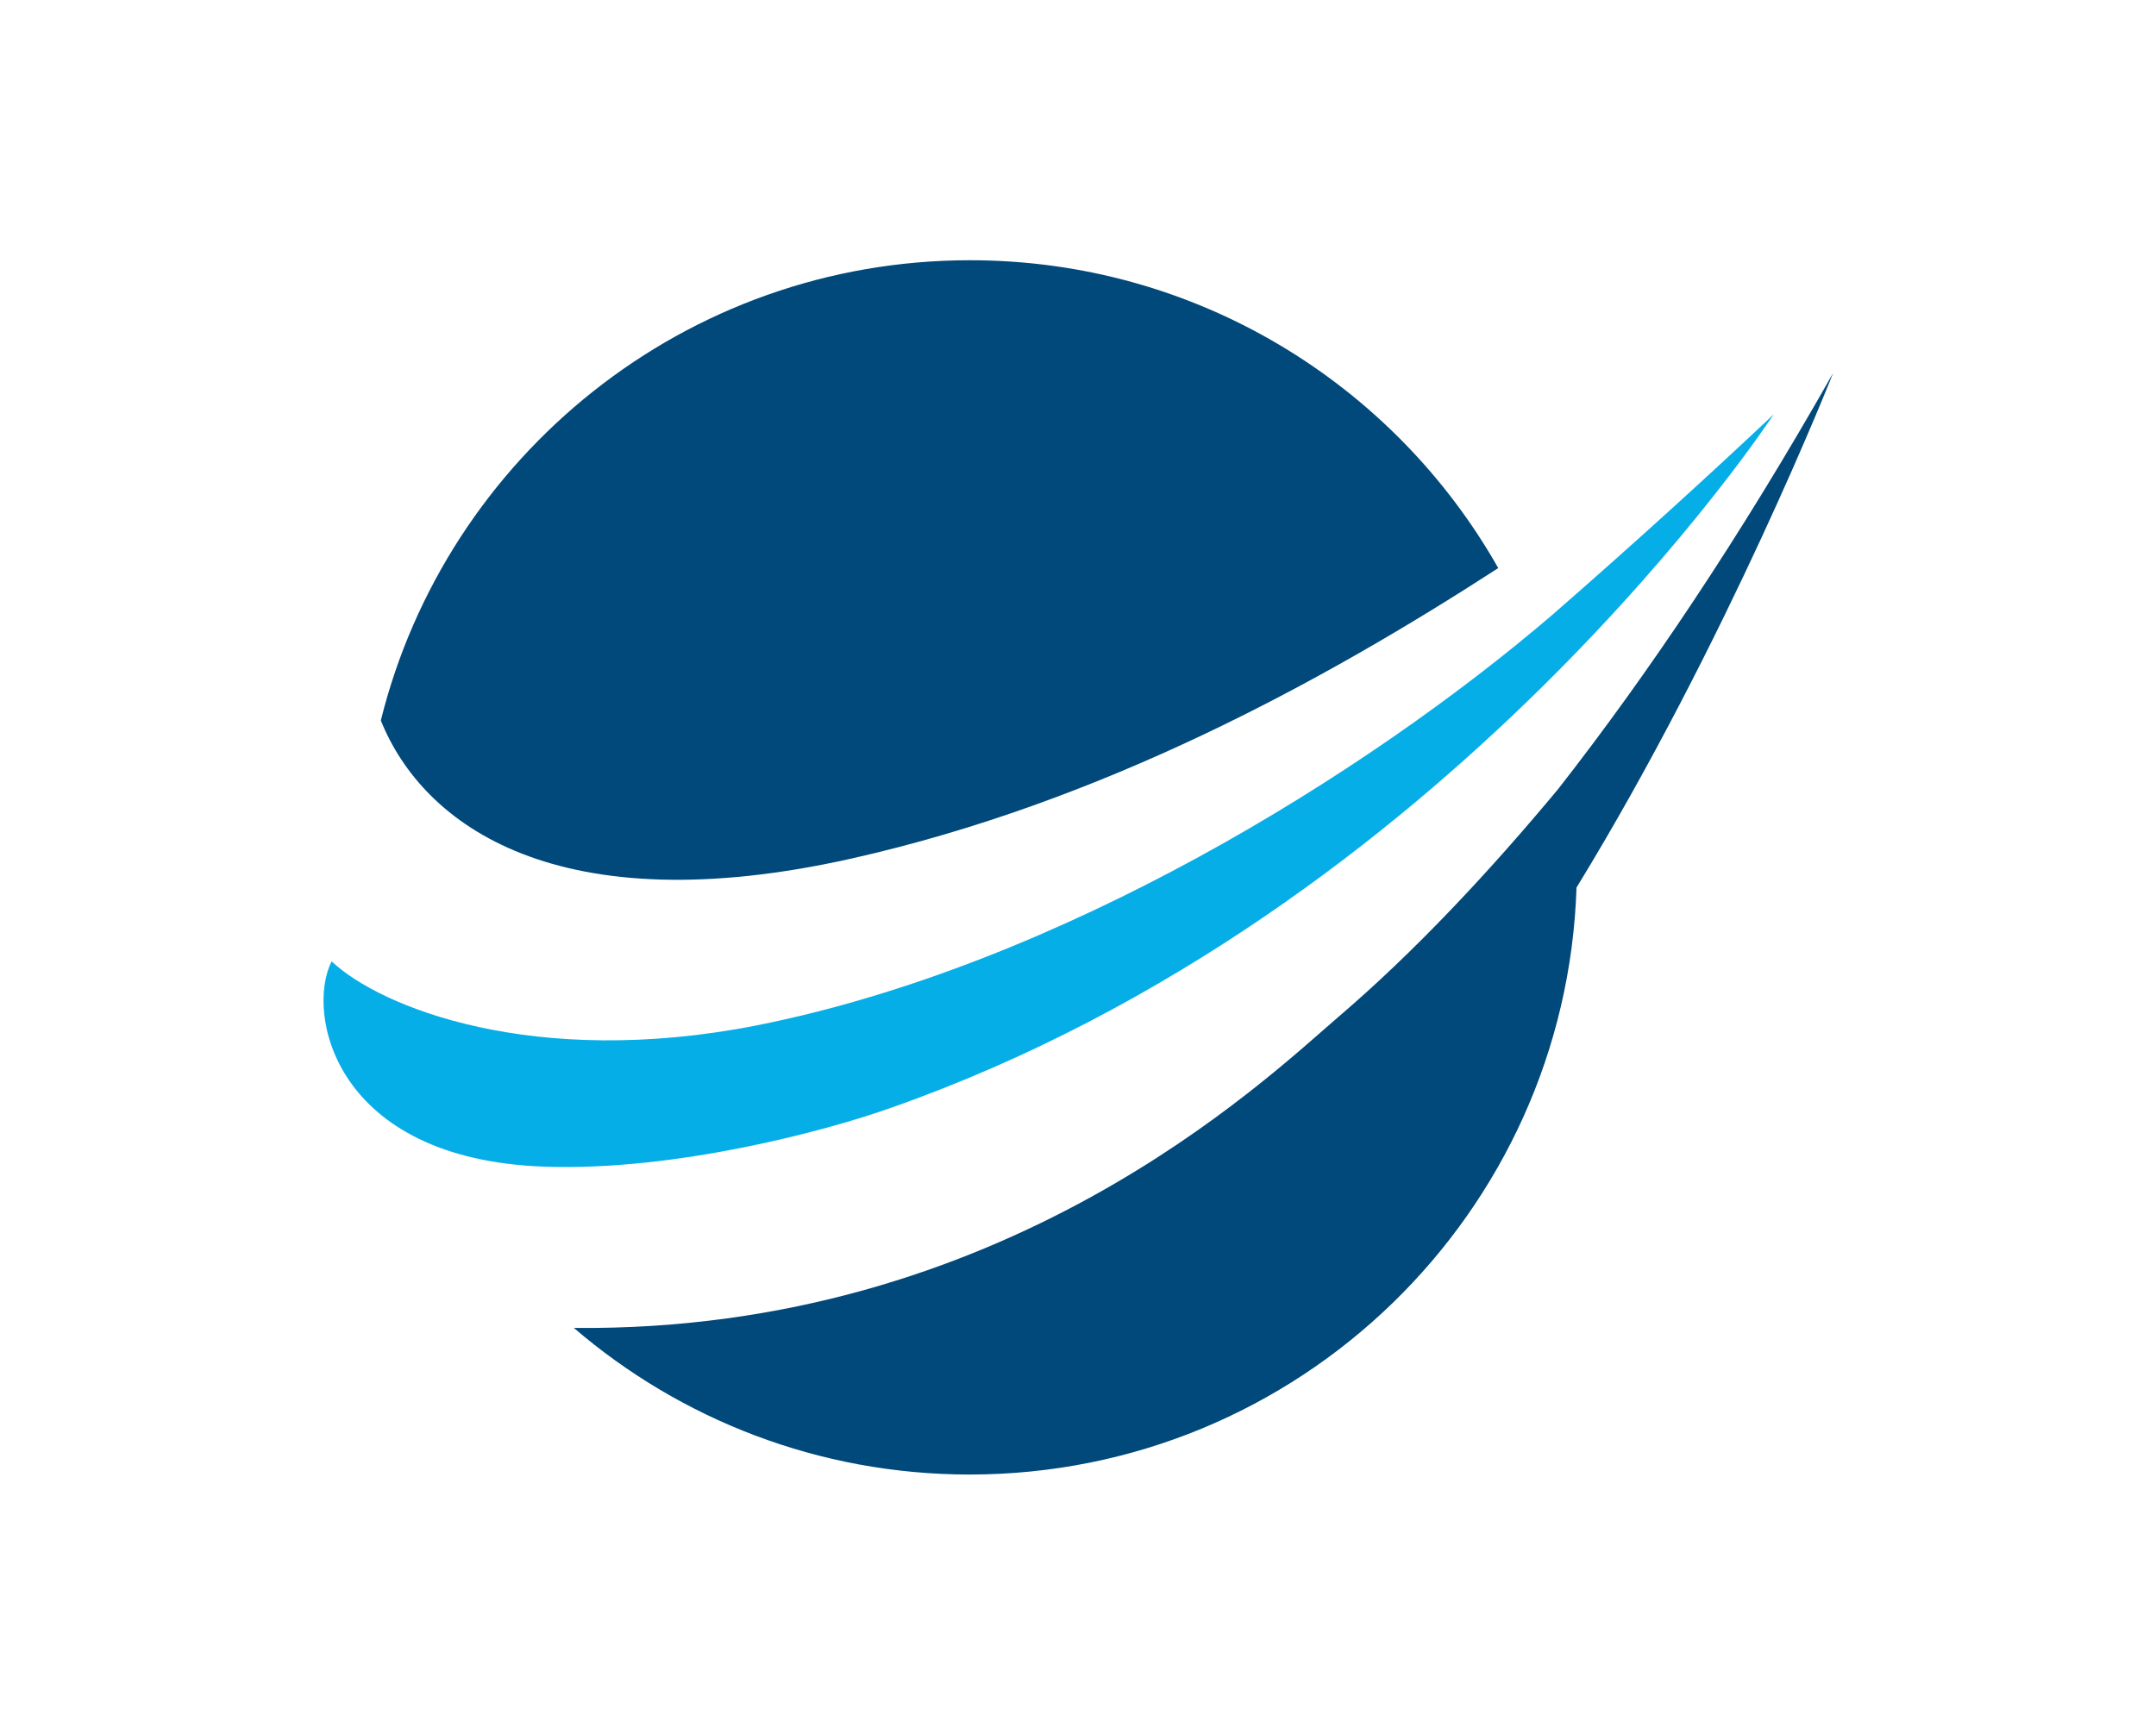
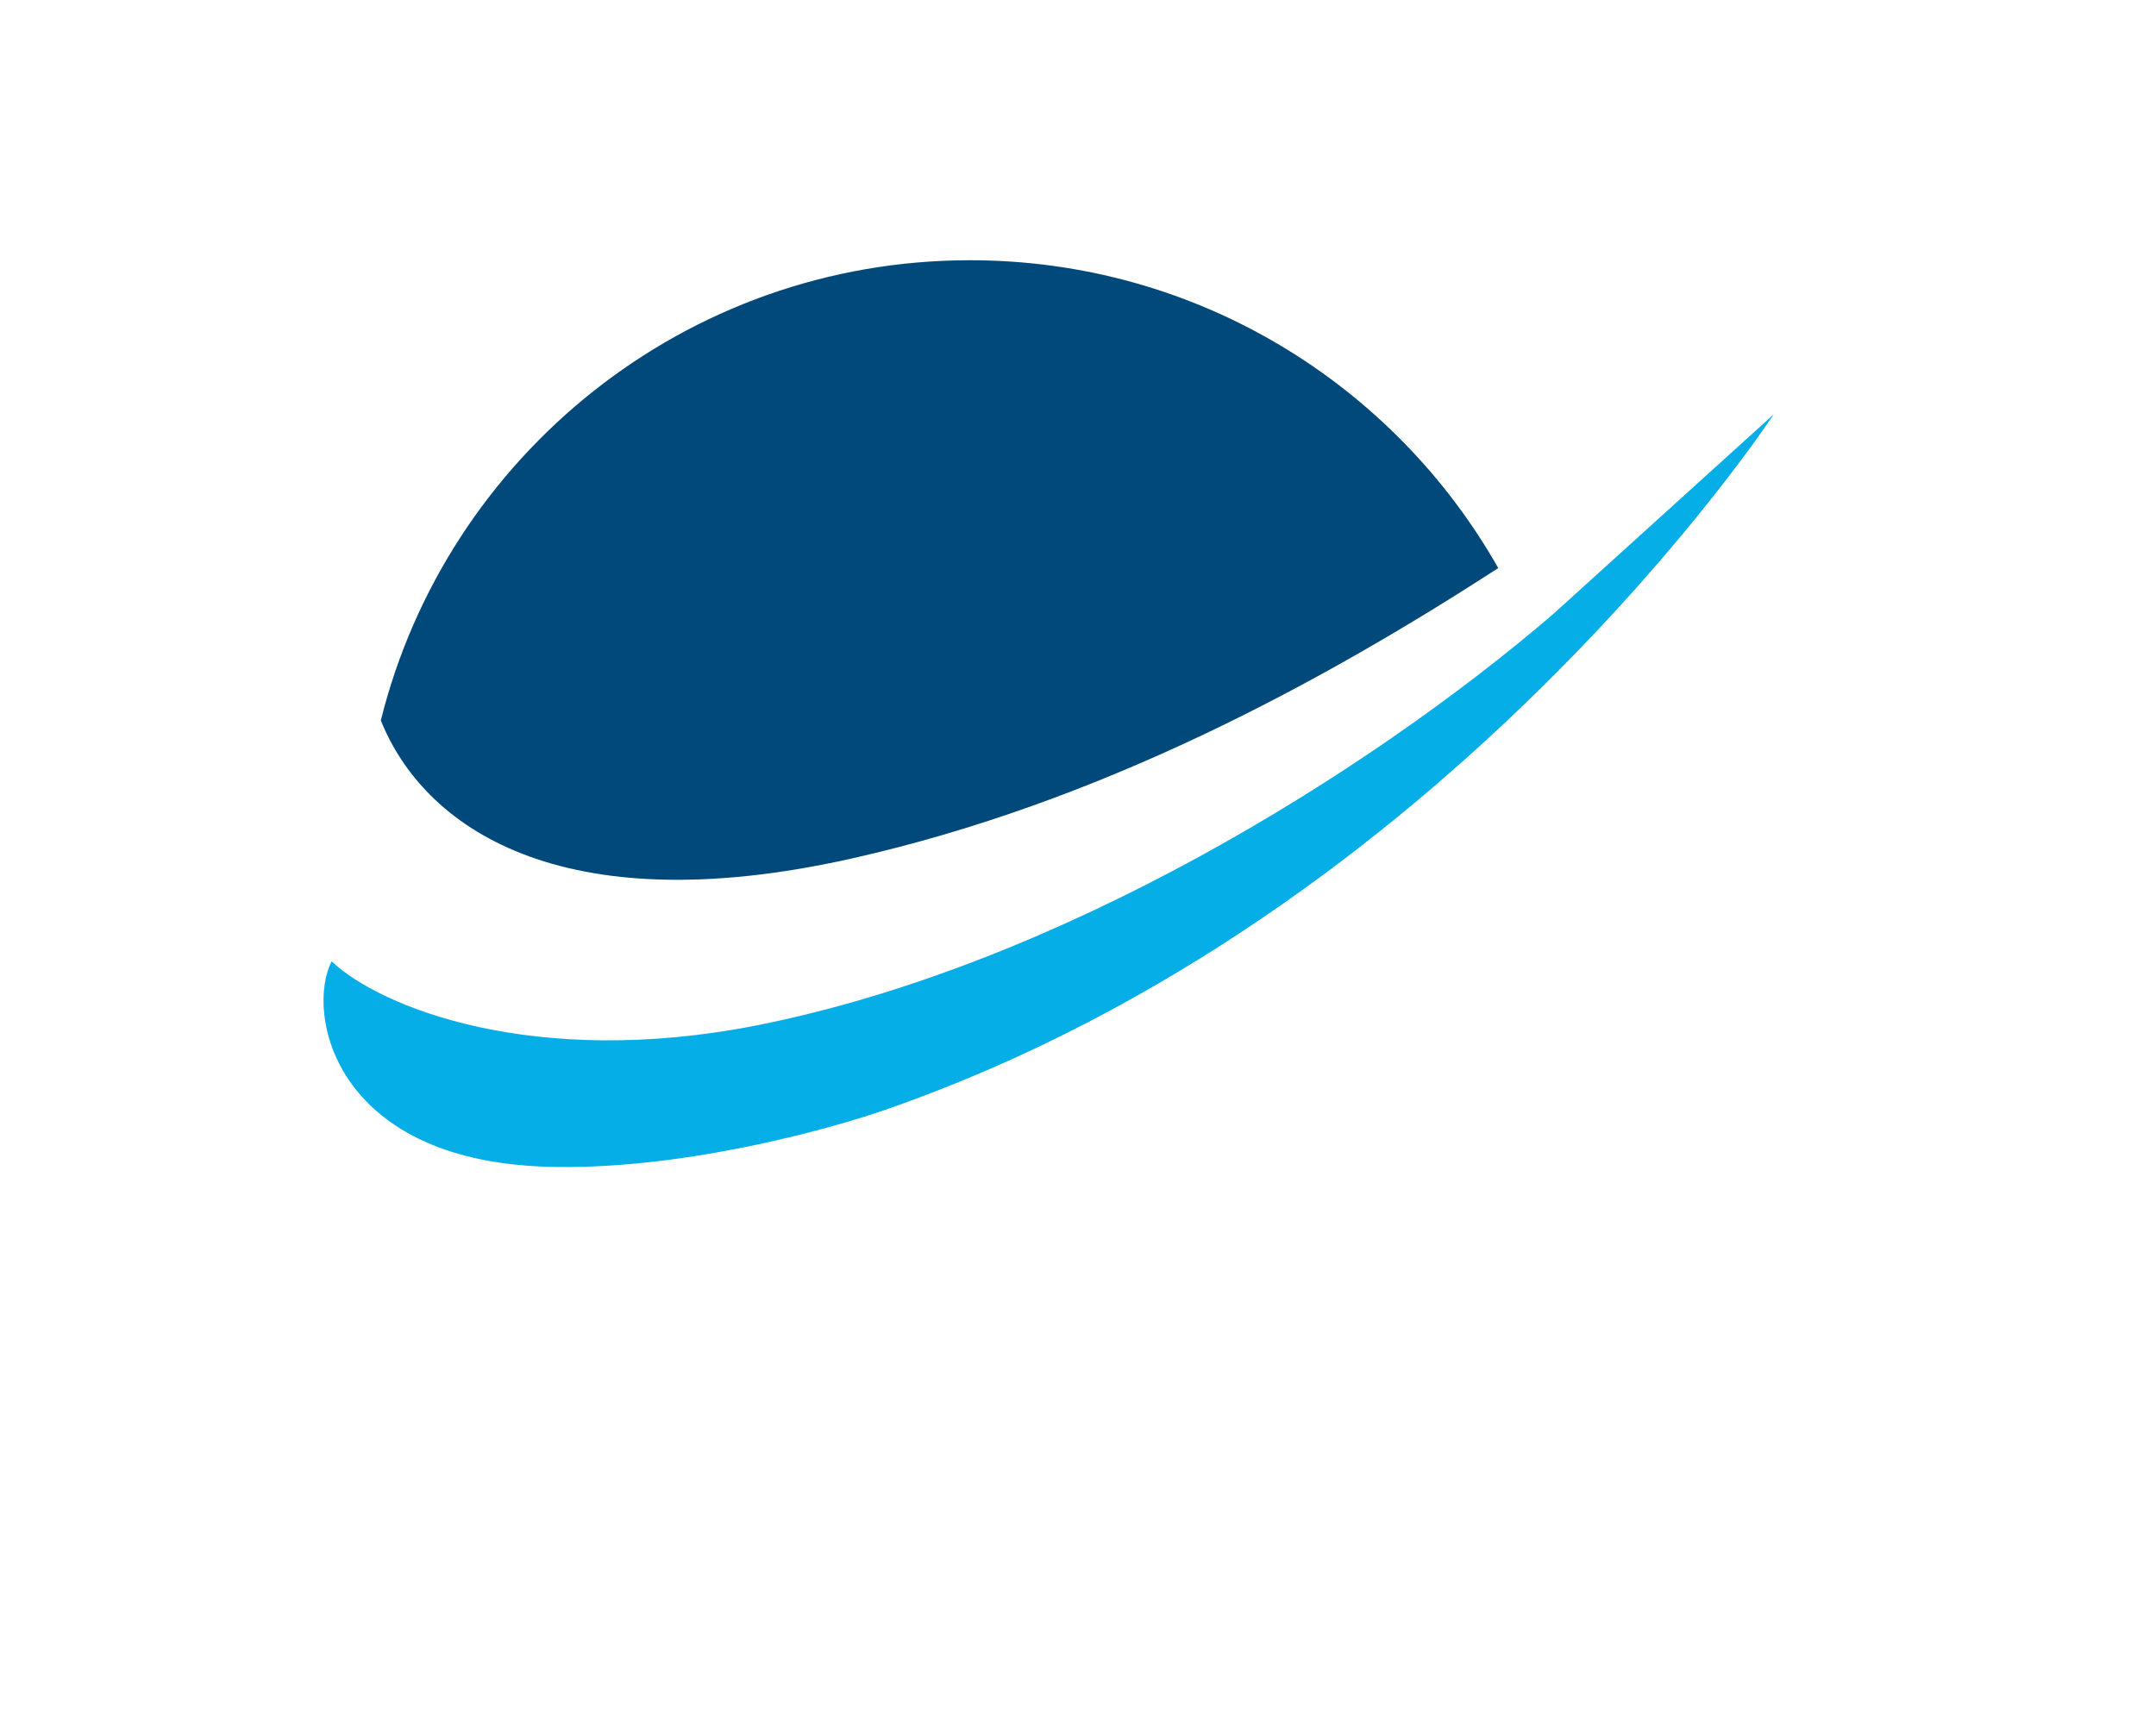
<svg xmlns="http://www.w3.org/2000/svg" width="1000" height="804.488" viewBox="0 0 1000 804.488">
  <defs />
  <path fill="#01497b" transform="matrix(1.585 0 0 1.585 -20.709 -47.99)" d="M 262.307 281.544 C 335.207 265.144 399.607 230.144 451.507 196.544 C 421.007 142.744 363.207 106.444 296.907 106.444 C 213.607 106.444 143.707 163.844 124.507 241.144 C 136.907 271.944 176.307 300.844 262.307 281.544 Z" />
-   <path fill="#06aee8" transform="matrix(1.585 0 0 1.585 -20.709 -47.99)" d="M 532.107 151.544 C 514.607 168.044 492.107 188.644 467.307 210.244 C 467.307 210.244 467.307 210.244 467.307 210.244 C 413.507 256.344 323.207 312.844 234.207 330.444 C 169.307 343.144 124.407 325.144 110.107 311.644 C 102.507 326.644 110.607 369.644 172.607 371.744 C 210.407 373.044 254.307 361.444 273.707 354.544 C 437.007 297.144 532.107 151.544 532.107 151.544 Z" />
-   <path fill="#01497b" transform="matrix(1.585 0 0 1.585 -20.709 -47.99)" d="M 549.507 139.444 C 522.207 187.644 495.207 227.744 469.007 261.244 C 448.807 285.544 427.007 308.844 404.907 327.744 C 383.007 346.544 306.807 420.144 181.007 418.944 C 212.107 445.644 252.607 461.844 296.807 461.844 C 393.007 461.844 471.307 385.444 474.407 290.044 C 518.507 218.044 549.507 139.444 549.507 139.444 Z" />
+   <path fill="#06aee8" transform="matrix(1.585 0 0 1.585 -20.709 -47.99)" d="M 532.107 151.544 C 467.307 210.244 467.307 210.244 467.307 210.244 C 413.507 256.344 323.207 312.844 234.207 330.444 C 169.307 343.144 124.407 325.144 110.107 311.644 C 102.507 326.644 110.607 369.644 172.607 371.744 C 210.407 373.044 254.307 361.444 273.707 354.544 C 437.007 297.144 532.107 151.544 532.107 151.544 Z" />
</svg>